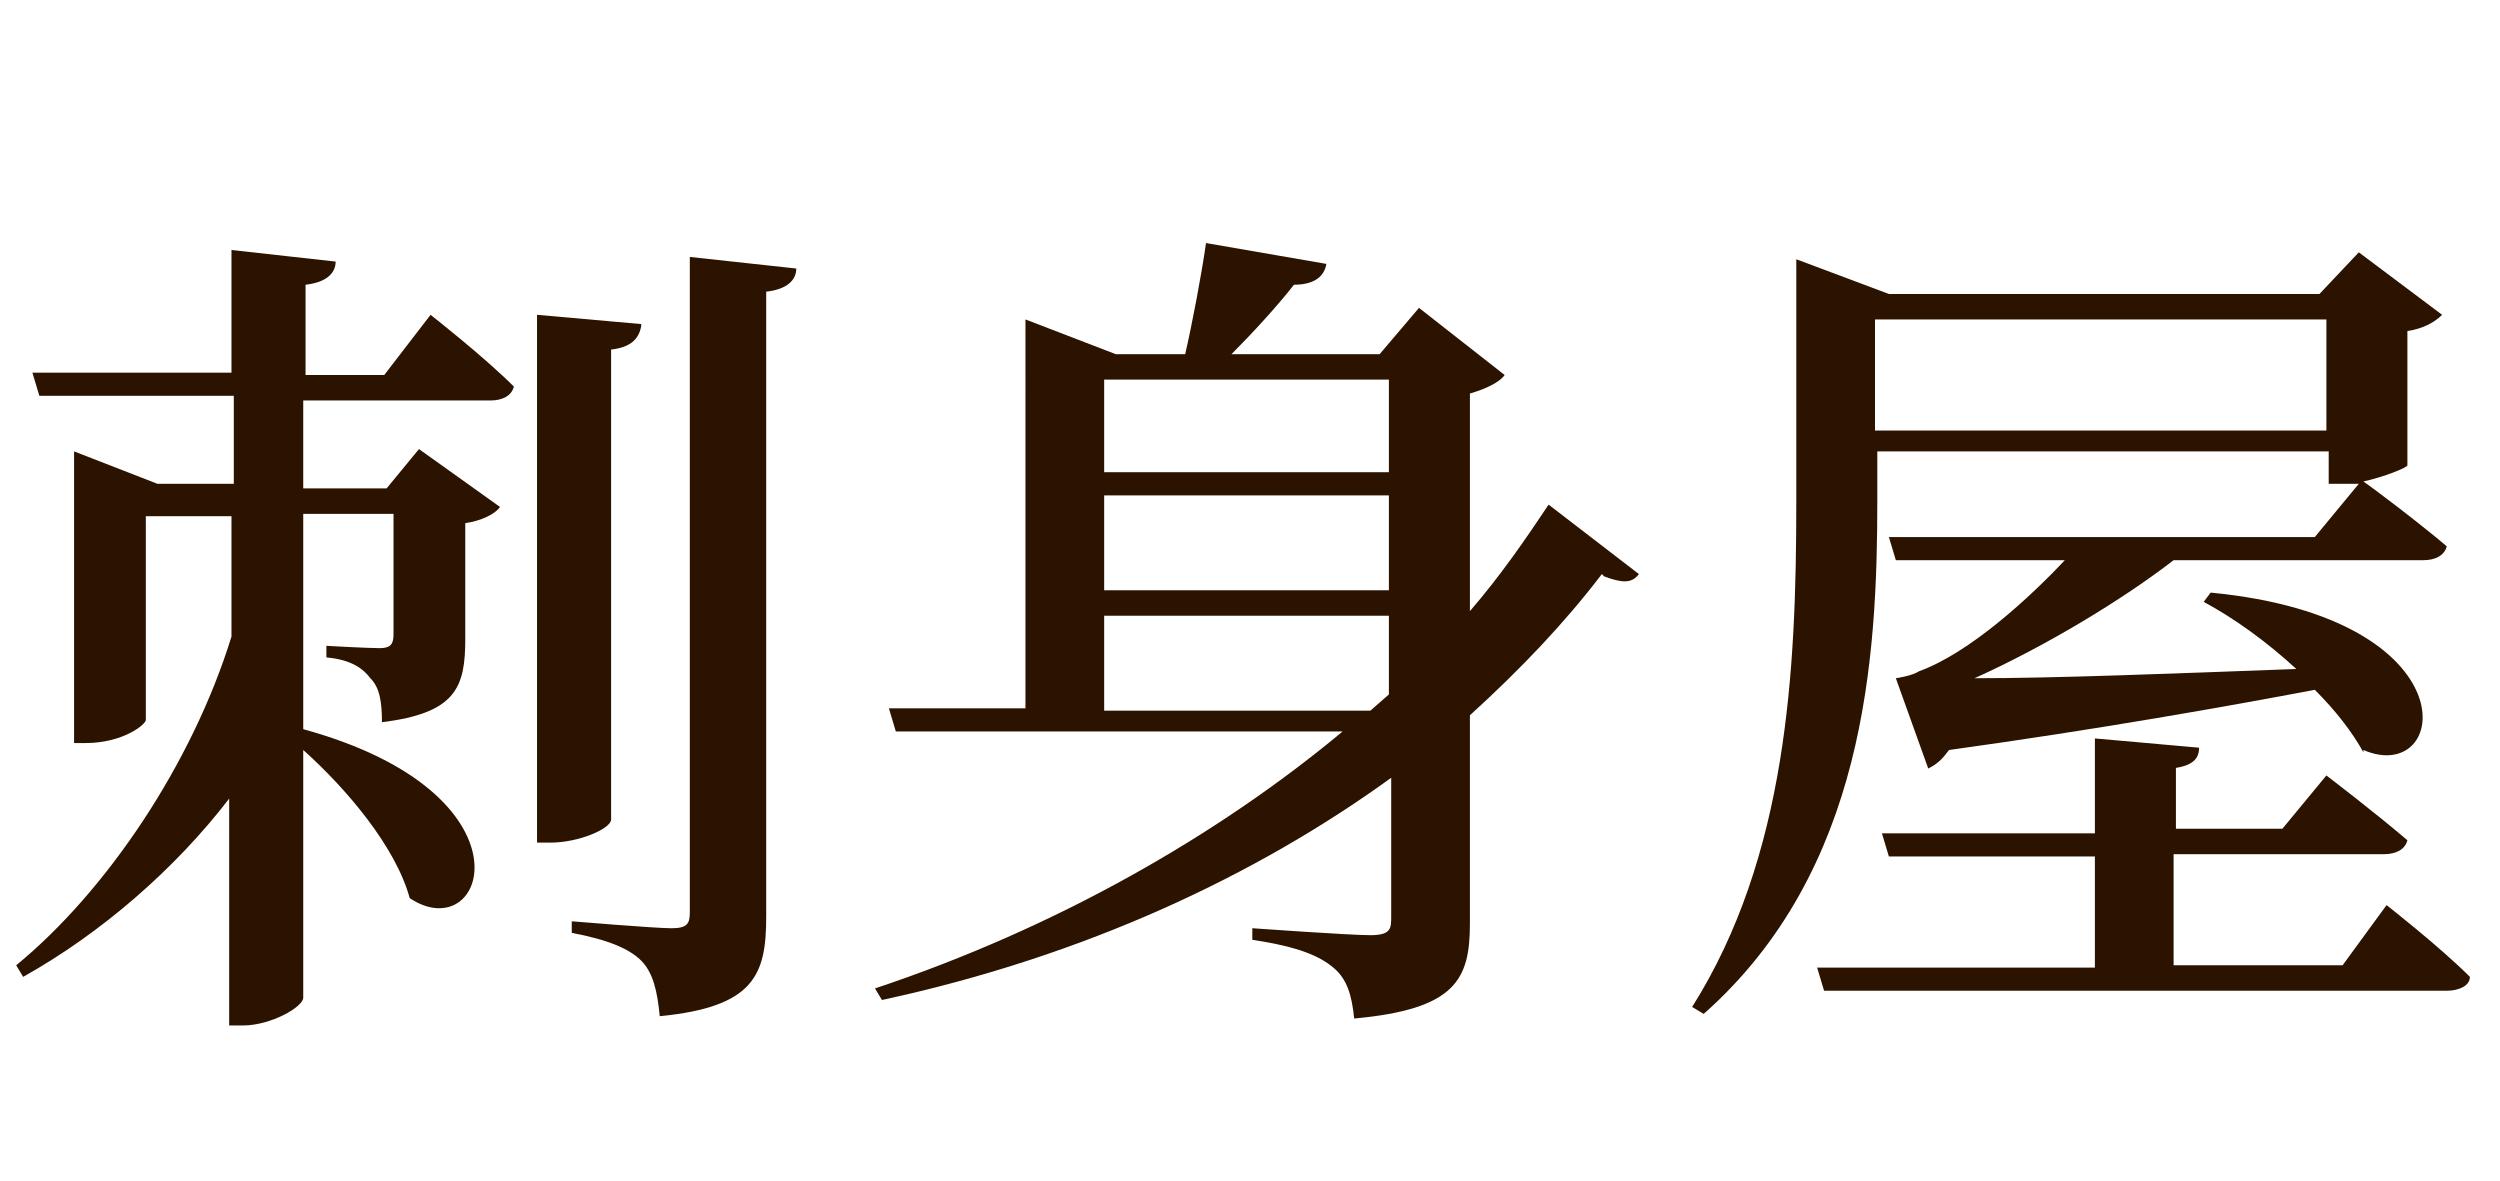
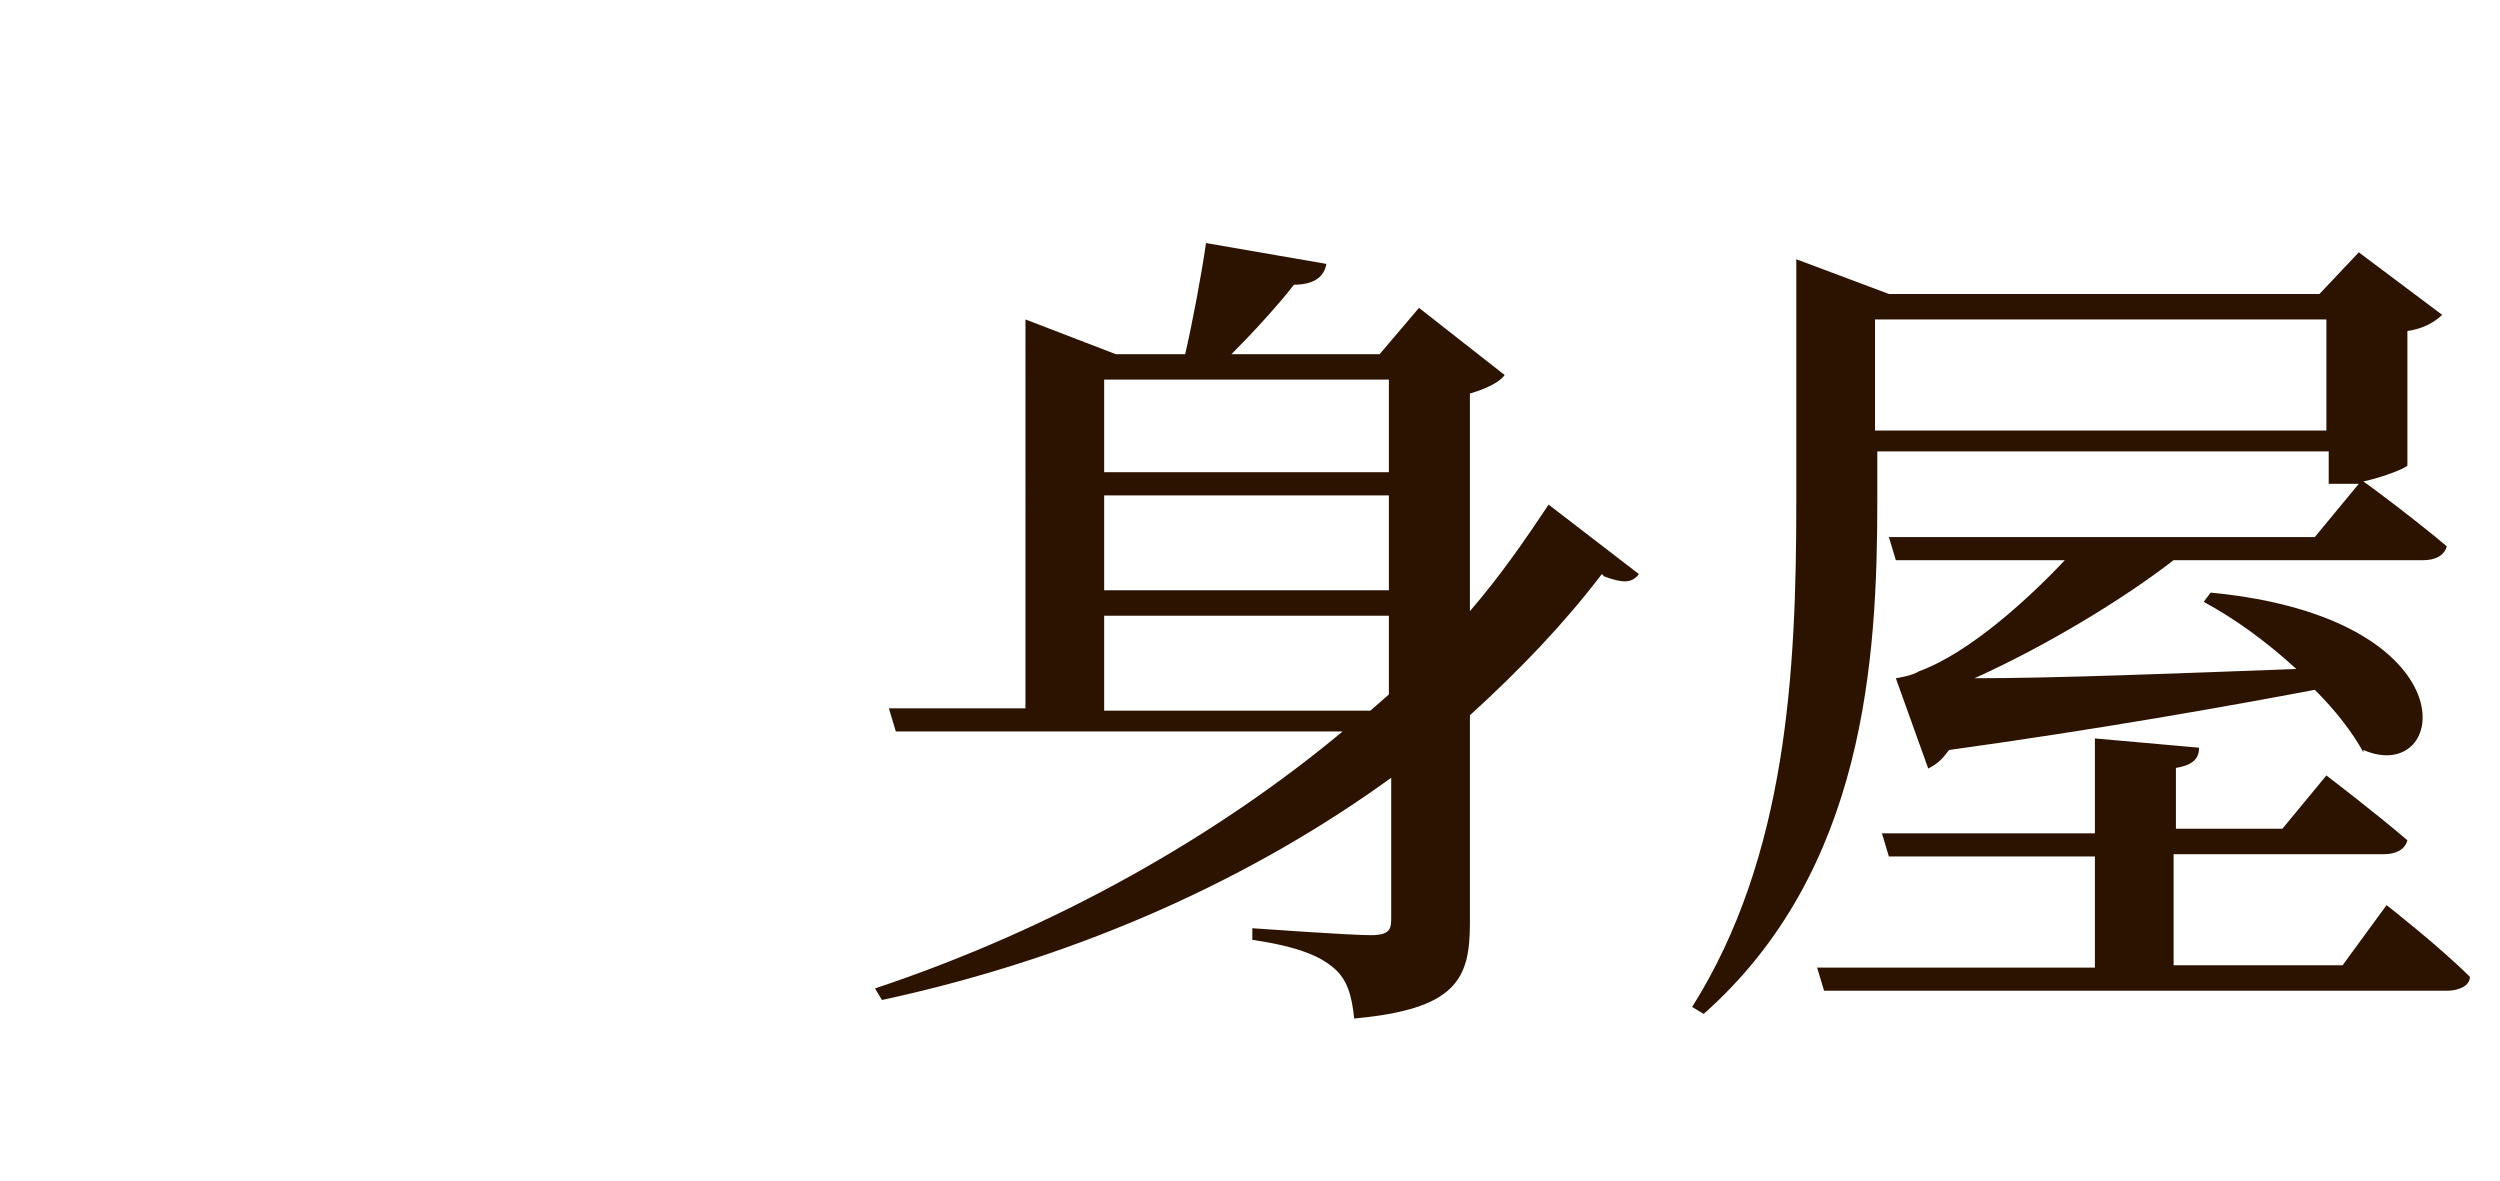
<svg xmlns="http://www.w3.org/2000/svg" id="_レイヤー_1" data-name="レイヤー_1" version="1.1" viewBox="0 0 108 51">
  <defs>
    <style>
      .st0 {
        fill: #2c1300;
      }

      .st1 {
        isolation: isolate;
      }
    </style>
  </defs>
  <g class="st1">
    <g class="st1">
-       <path class="st0" d="M3.2,19.5l3.6,1.4h3.3v-3.8H1.7l-.3-1h8.6v-5.3l4.5.5c0,.5-.4.9-1.3,1v3.9h3.4l2-2.6s2.3,1.8,3.6,3.1c-.1.4-.5.6-1,.6h-8.1v3.8h3.6l1.4-1.7,3.5,2.5c-.2.3-.8.6-1.5.7v5c0,2.1-.4,3.2-3.6,3.6,0-.9-.1-1.5-.5-1.9-.3-.4-.8-.8-1.9-.9v-.5s1.8.1,2.3.1.6-.2.6-.6v-5.2h-3.9v9.3c10.2,2.8,7.9,9.5,4.6,7.3-.6-2.2-2.7-4.7-4.6-6.4v10.7c0,.4-1.4,1.2-2.6,1.2h-.6v-9.8c-2.3,3-5.5,5.8-8.9,7.7l-.3-.5c3.9-3.2,7.6-8.7,9.3-14.2v-5.2h-3.7v8.8c0,.2-1,1-2.6,1h-.5v-12.3ZM27.7,14.1c-.1.5-.4.9-1.3,1v20.3c0,.4-1.4,1-2.6,1h-.6V13.6l4.5.4ZM34.4,11.6c0,.5-.4.9-1.3,1v27c0,2.5-.5,3.9-4.6,4.3-.1-1.1-.3-1.9-.8-2.4-.5-.5-1.4-.9-3-1.2v-.5s3.6.3,4.3.3.8-.2.8-.7V11.1l4.6.5Z" />
      <path class="st0" d="M69.2,24.8c-1.6,2.1-3.5,4.1-5.7,6.1v9c0,2.4-.6,3.7-5,4.1-.1-1-.3-1.7-.9-2.2-.6-.5-1.5-.9-3.5-1.2v-.5s4.2.3,5.1.3.9-.3.9-.8v-6c-5.8,4.2-13.2,7.7-22,9.6l-.3-.5c7.8-2.6,14.8-6.6,20.2-11.1h-19.3l-.3-1h5.9V13.8l3.9,1.5h3c.3-1.3.7-3.4.9-4.8l5.2.9c-.1.6-.6.9-1.4.9-.7.9-1.8,2.1-2.7,3h6.4l1.7-2,3.7,2.9c-.2.3-.8.6-1.5.8v9.4c1.3-1.5,2.4-3.1,3.4-4.6l3.9,3c-.3.4-.7.4-1.5.1ZM47.7,20.4h12.3v-4h-12.3v4ZM60,25.5v-4.1h-12.3v4.1h12.3ZM59.2,30.7l.8-.7v-3.4h-12.3v4.1h11.5Z" />
      <path class="st0" d="M102.1,32.5c-.5-.9-1.2-1.8-2.1-2.7-3.7.7-9.3,1.7-15.8,2.6-.3.4-.5.6-.9.8l-1.4-3.9s.7-.1,1-.3c2.2-.8,4.8-3.2,6.3-4.8h-7.3l-.3-1h18.4l1.9-2.3h-.8c0,0-.5,0-.5,0v-1.4h-19.5v2.1c0,6.8-.5,16-7.5,22.2l-.5-.3c4.1-6.5,4.5-14.5,4.5-21.8v-10.5l4,1.5h18.6l1.7-1.8,3.6,2.7c-.3.3-.8.6-1.5.7v5.8c0,.1-1,.5-1.9.7.3.2,2.3,1.7,3.6,2.8-.1.4-.5.6-1,.6h-10.8c-2.2,1.7-5.5,3.7-8.6,5.1,3.5,0,8.5-.2,13.9-.4-1.3-1.2-2.7-2.2-4-2.9l.3-.4c11.4,1.1,10.3,8.4,6.6,6.8ZM94,33v2.8h4.6l1.9-2.3s2.1,1.6,3.5,2.8c-.1.4-.5.6-1,.6h-9.1v4.8h7.3l1.9-2.6s2.3,1.8,3.6,3.1c0,.4-.5.6-1,.6h-26.9l-.3-1h12v-4.8h-8.9l-.3-1h9.2v-4.1l4.5.4c0,.5-.3.8-1.2.9ZM100.5,18.6v-4.8h-19.5v4.8h19.5Z" />
    </g>
  </g>
</svg>